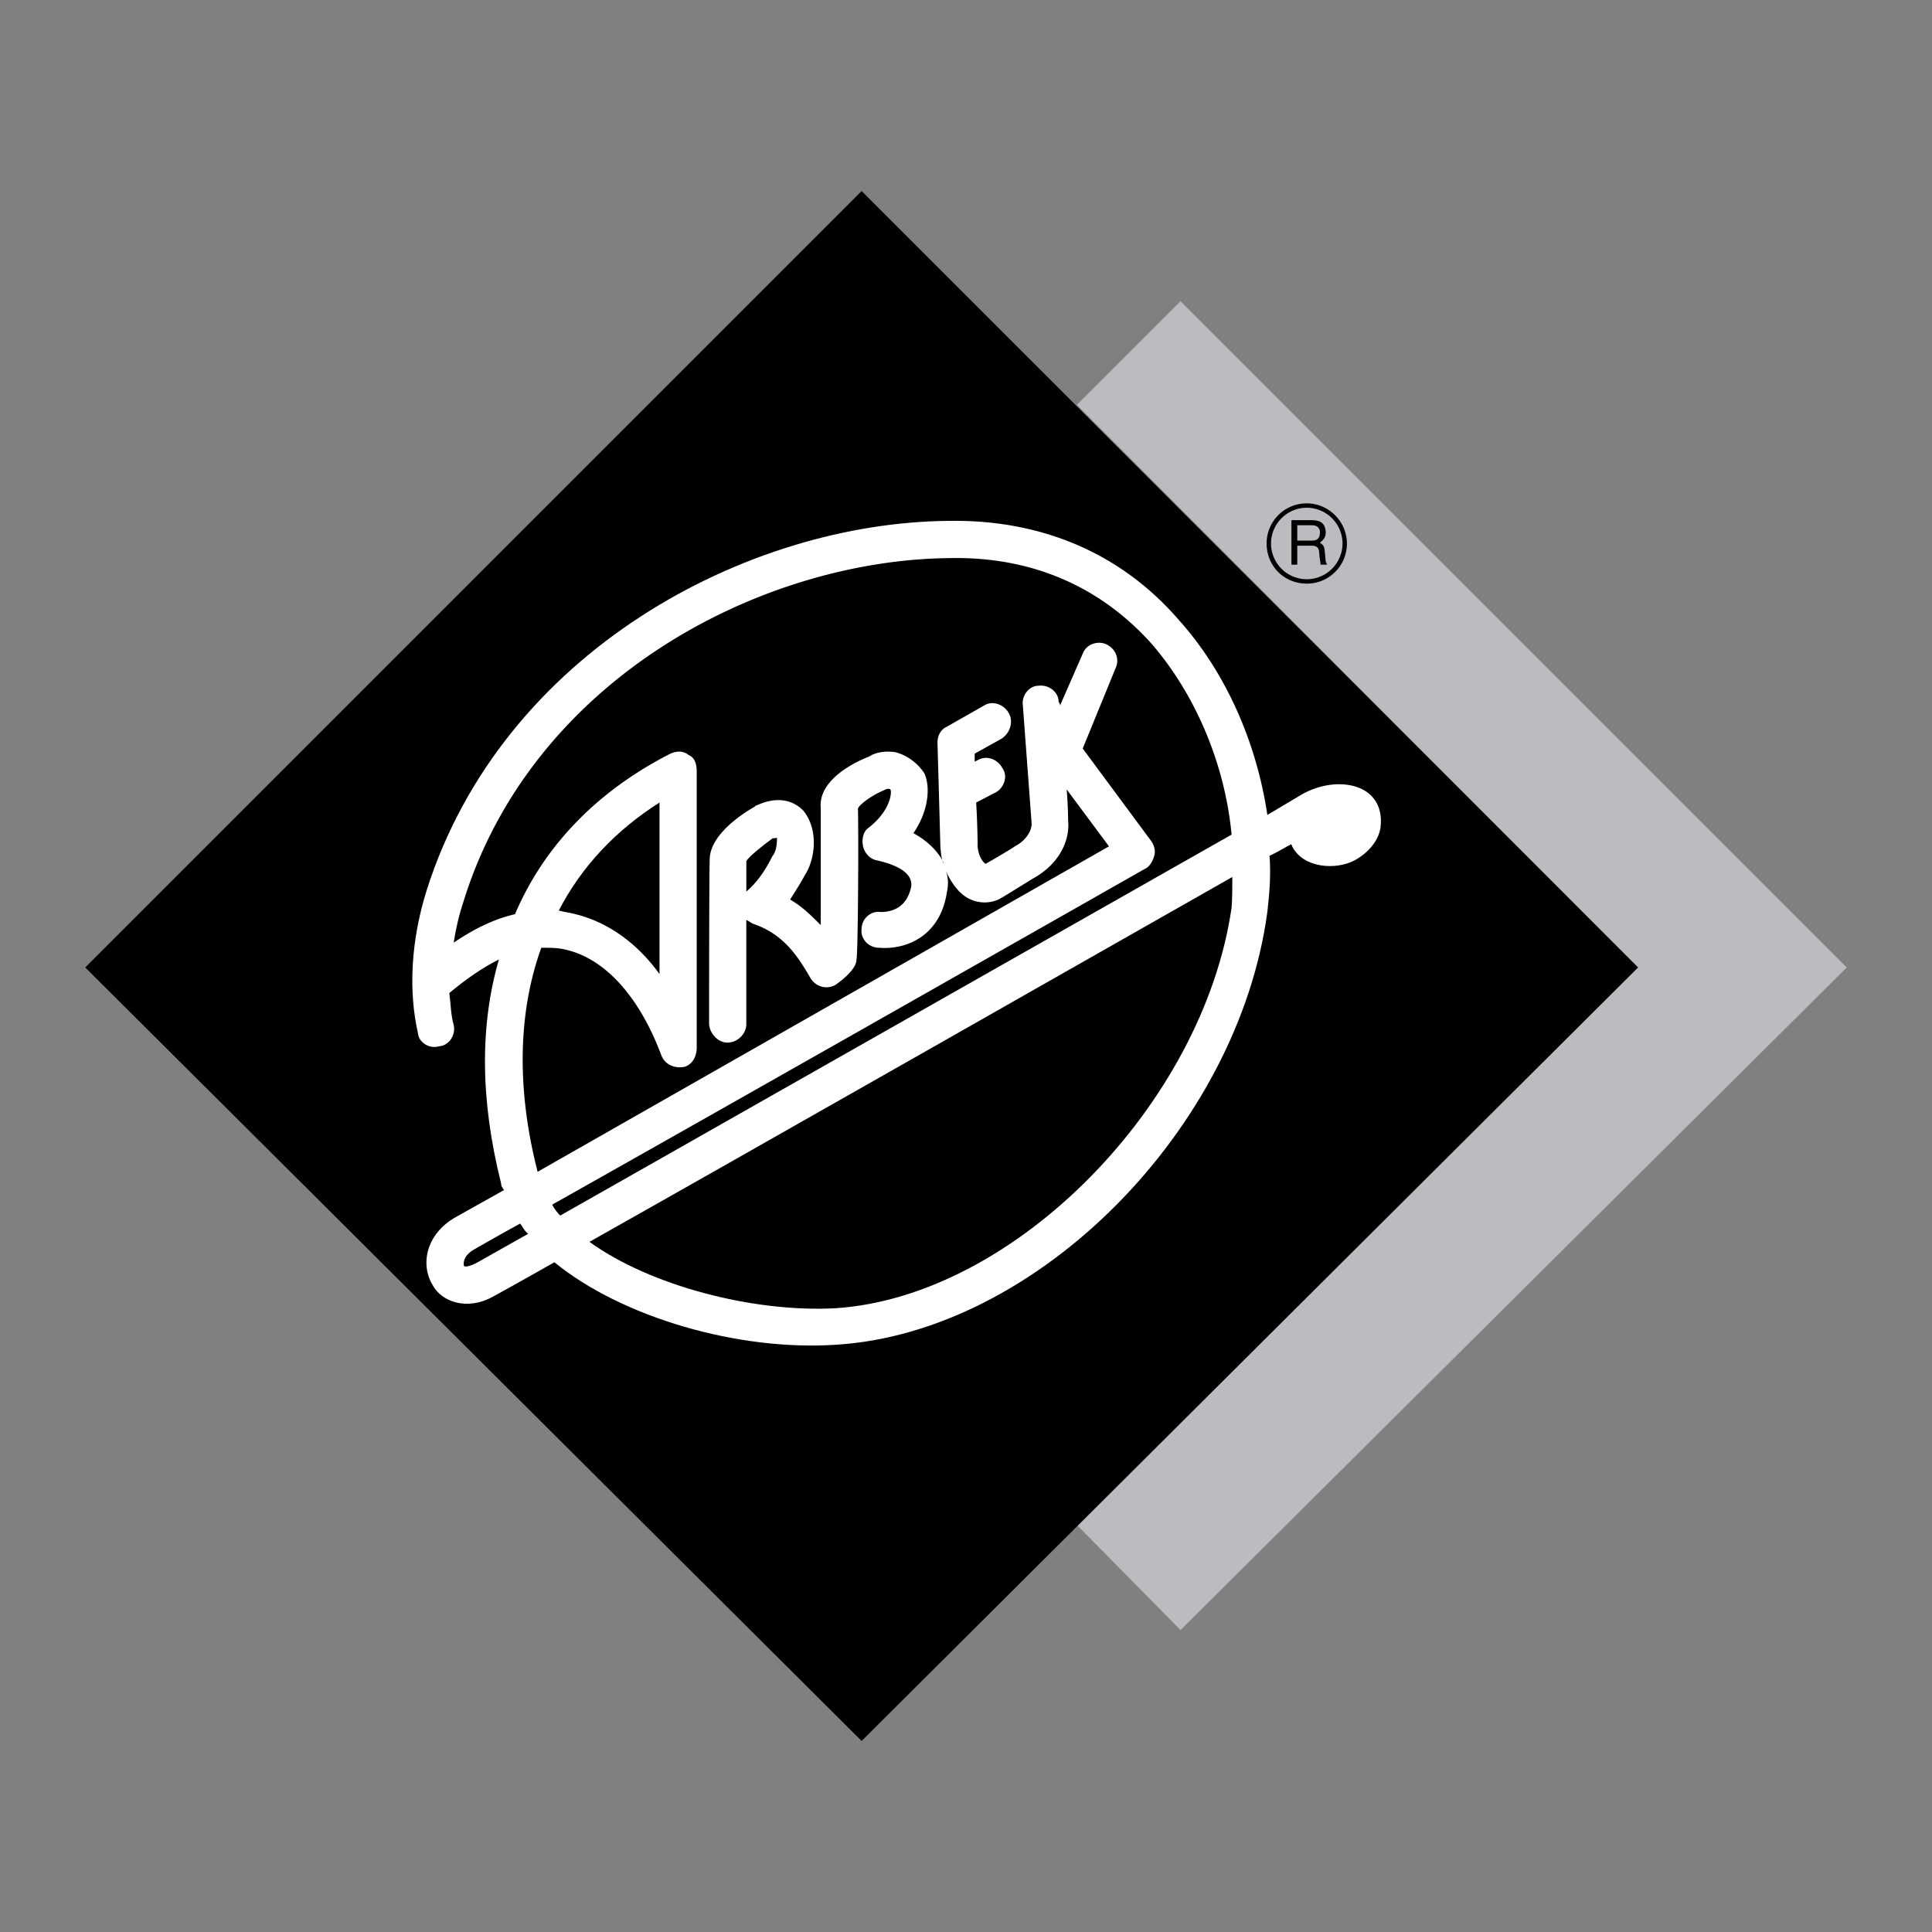
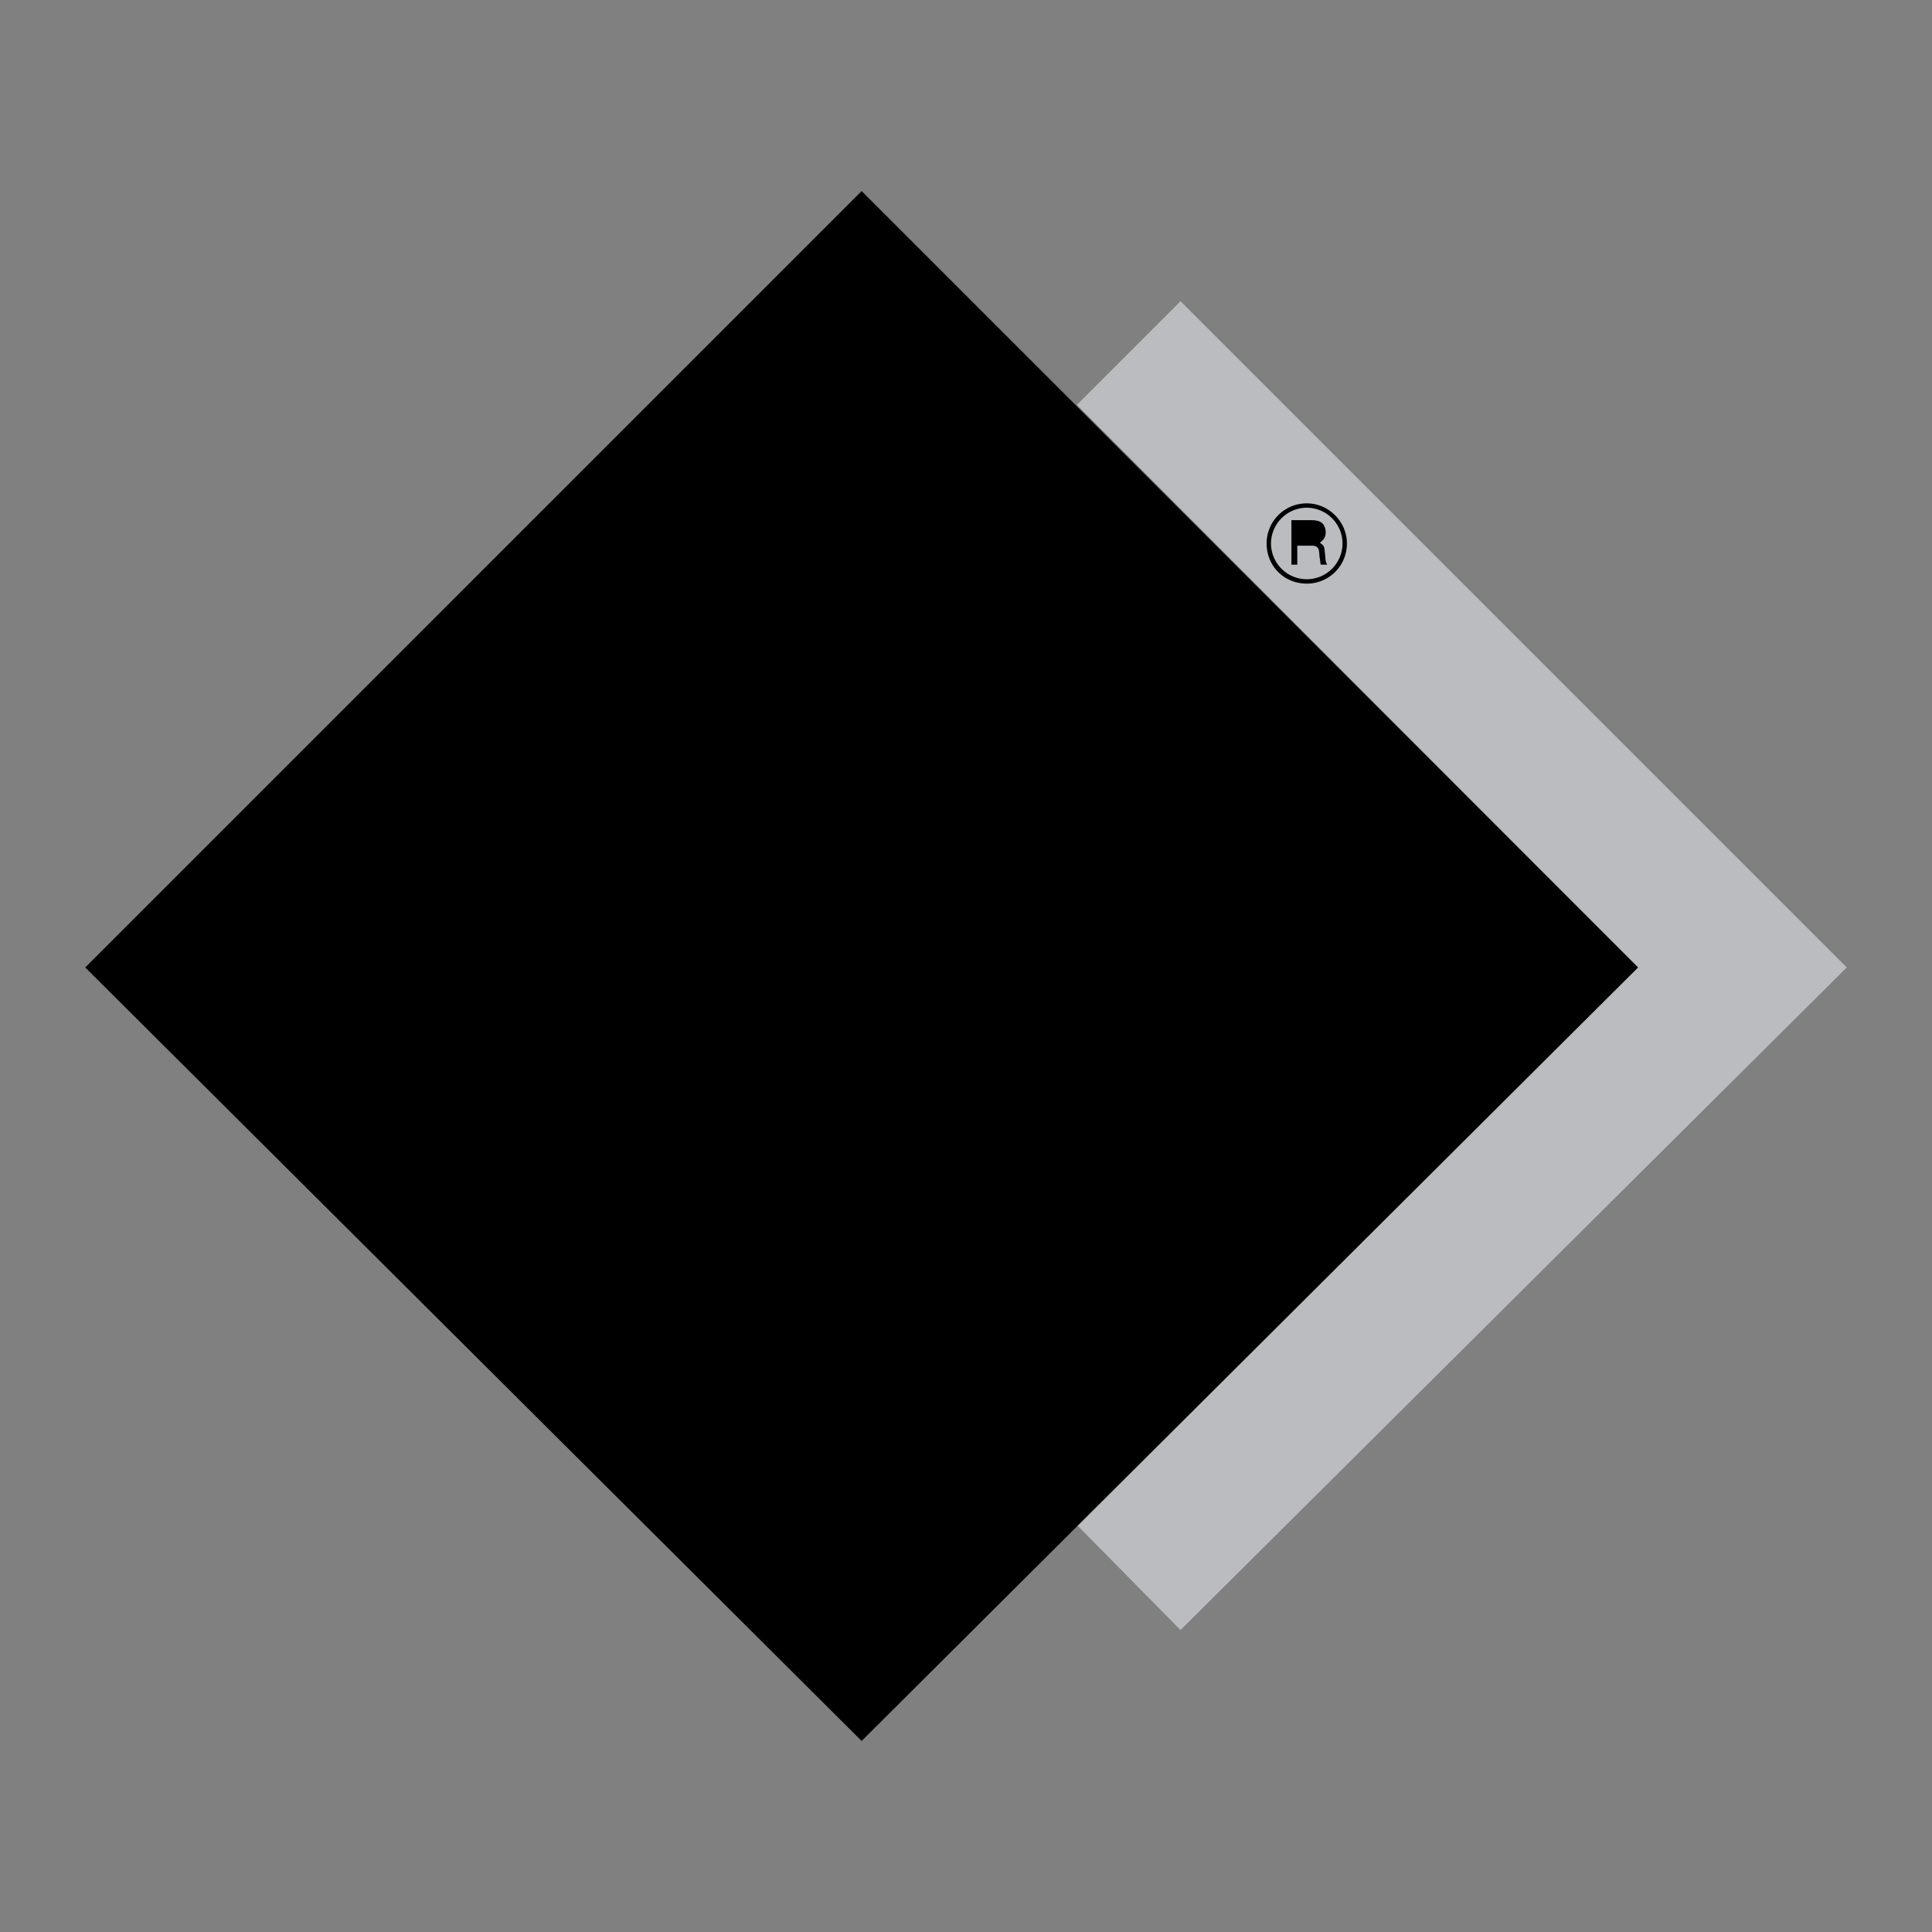
<svg xmlns="http://www.w3.org/2000/svg" width="2500" height="2500" viewBox="0 0 192.756 192.756">
  <rect x="0" y="0" width="192.756" height="192.756" fill="#808080" stroke="none" />
  <g fill-rule="evenodd" clip-rule="evenodd">
-     <path fill="#fff" fill-opacity="0" d="M0 0h192.756v192.756H0V0z" />
    <path fill="#bbbcbf" d="M107.443 40.391l55.987 56.132-55.987 55.623 10.338 10.483 66.471-66.106-66.471-66.47-10.338 10.338z" />
    <path d="M8.504 96.523L85.965 19.06l77.465 77.463-77.465 77.172L8.504 96.523zM134.381 54.224c0-2.184-1.82-4.004-4.004-4.004a3.993 3.993 0 0 0-4.006 4.004c0 2.257 1.748 4.004 4.006 4.004a3.992 3.992 0 0 0 4.004-4.004z" />
    <path d="M133.943 54.224a3.573 3.573 0 0 1-3.566 3.567 3.573 3.573 0 0 1-3.568-3.567 3.574 3.574 0 0 1 3.568-3.567 3.573 3.573 0 0 1 3.566 3.567z" fill="#bbbcbf" />
    <path d="M128.848 56.336h.582v-1.893h1.455c.947 0 .656.801.801 1.311l.074.583h.654c-.219-.364-.145-.51-.219-1.092-.072-.728-.072-.801-.51-1.092.438-.364.584-.582.584-1.092-.074-1.019-.729-1.165-1.457-1.165h-1.965v4.44h.001z" />
-     <path d="M130.885 52.404c.293 0 .875.073.801.874-.072.582-.436.655-.801.655h-1.455v-1.529h1.455z" fill="#bbbcbf" />
-     <path d="M129.867 79.269l-3.422 2.038c-1.092-7.353-4.223-14.342-8.883-19.511-5.752-6.625-13.688-9.974-22.86-9.829-20.166.146-44.556 13.033-52.128 36.84-1.602 5.096-1.82 10.119-.874 14.27.073.945 1.165 1.602 2.111 1.311 1.02-.072 1.675-1.166 1.456-2.111-.291-1.02-.291-2.111-.437-3.203 1.747-1.457 3.349-2.549 4.95-3.35-1.893 6.48-1.893 13.979.219 22.352 0 .291.146.436.291.654l-4.804 2.693c-2.986 1.676-3.568 4.732-2.331 6.771.874 1.674 3.422 2.621 6.043 1.166 0 0 2.402-1.311 6.115-3.424 6.771 5.533 18.42 8.883 28.104 8.229 20.093-1.238 40.115-21.551 43.027-43.173.219-1.893.363-3.713.219-5.606.801-.364 1.455-.801 2.184-1.165 0 .146.072.146.072.218 1.092 2.185 4.369 2.403 6.262 1.384 1.311-.729 2.33-1.893 2.547-3.204.584-4.442-4.294-5.388-7.861-3.35z" fill="#fff" />
    <path d="M122.877 90.554c-2.84 19.585-21.623 38.806-39.532 39.97-8.227.438-18.493-2.258-24.535-6.625 16.163-9.102 48.487-27.521 64.14-36.402-.001 1.091-.001 2.038-.073 3.057zM74.462 85.895c.364-.51 1.529-1.457 2.621-2.257.146 0 .292 0 .437-.072 0 .364 0 1.31-.437 1.819-.801 1.602-1.602 2.694-2.621 3.568v-3.058zM65.799 97.18c-2.257-3.131-5.169-5.17-8.373-5.971-.51-.146-1.165-.218-1.674-.364 2.257-4.368 5.679-8.008 10.047-10.775v17.11z" />
-     <path d="M54.005 94.558c.946 0 1.747 0 2.547.219 3.931.946 7.28 4.805 9.392 10.411.364 1.092 1.457 1.455 2.402 1.236.801-.291 1.165-1.09 1.165-1.893V76.939c0-.728-.218-1.383-.801-1.602-.509-.437-1.165-.437-1.82-.146-7.281 3.713-12.595 9.174-15.507 16.017-1.893.436-3.859 1.311-6.116 2.839.219-1.383.51-2.694.946-4.004 6.845-22.278 29.704-34.218 48.633-34.363 8.008-.146 14.852 2.767 20.021 8.518 4.367 5.023 7.354 12.013 8.008 19.074l-66.979 38.004a4.25 4.25 0 0 1-.802-1.092c17.619-9.902 59.117-33.49 59.117-33.49.51-.219.801-.801.947-1.311.145-.509 0-1.019-.291-1.456l-6.844-9.247 3.275-8.008c.438-.947 0-1.966-.945-2.403-.875-.364-1.967 0-2.33.947l-2.258 5.169c0-.146-.145-.364-.145-.364 0-.946-.947-1.747-2.039-1.602-.873 0-1.674.946-1.529 1.966l.875 11.794c0 .801-.656 1.748-1.676 2.257-.145.146-2.256 1.384-2.912 1.748-.291-.146-.727-.801-.801-1.748 0 0 0-1.966-.145-4.368l1.965-1.019c.801-.437 1.238-1.602.656-2.403-.51-.946-1.602-1.311-2.477-.801l-.291.146v-.801l2.621-1.456c.947-.582 1.238-1.747.801-2.548-.51-.947-1.674-1.311-2.475-.801l-3.713 2.111c-.655.291-.947.946-.947 1.602.146 5.023.292 10.483.292 10.483.073.51.073 1.238.364 1.602-.509-1.165-1.602-2.257-3.058-3.058 1.456-2.112 1.748-4.514 1.092-5.97-.655-1.02-1.747-1.82-2.912-2.111-.946-.146-2.039 0-2.694.51.146-.146.146-.146.292-.146-1.601.583-5.315 2.402-5.022 5.242v11.649c-.947-.947-1.893-1.893-3.059-2.549.51-.8 1.02-1.601 1.456-2.402 1.165-1.82 1.311-4.732-.146-6.479-.509-.509-1.966-1.747-4.659-.509-.146 0-.146.145-.219.145-2.038 1.165-4.295 3.059-4.441 5.024-.073.146-.073 16.526-.073 16.526 0 1.02.874 1.965 1.82 1.965 1.092 0 1.893-.945 1.893-1.818v-10.41c.219.073.364.218.655.364 2.767.947 4.223 2.767 5.679 5.315.51.945 1.602 1.311 2.548.801.728-.51 2.111-1.602 2.111-2.549.146-.509.22-11.503.146-15.07.218-.437 1.383-1.311 2.621-1.82.073-.073.656-.291.656.073.073.655-.364 2.257-2.257 3.713-.509.364-.655 1.165-.509 1.82.145.655.655 1.238 1.31 1.384.947.218 3.713.874 3.495 2.621-.437 2.111-1.894 2.548-3.058 2.548-.946-.146-1.893.654-1.893 1.674-.146.946.655 1.893 1.748 1.893 2.62.219 6.115-1.092 6.771-5.606.146-.655.146-1.456-.146-2.111.509 1.092 1.165 2.111 2.111 2.694 1.092.655 2.402.655 3.422.072.146-.072 3.203-1.965 3.203-1.965 2.402-1.311 3.713-3.568 3.494-5.824 0 0 0-1.311-.145-3.058l4.223 5.679-57.006 32.47c-2.181-8.519-1.89-16.092.367-22.352zM47.525 126.01c-.582.291-1.091.436-1.238.291-.073-.365 0-1.02.947-1.602 0 0 1.747-1.02 4.659-2.621.292.363.364.654.801 1.02l-5.169 2.912z" />
  </g>
</svg>